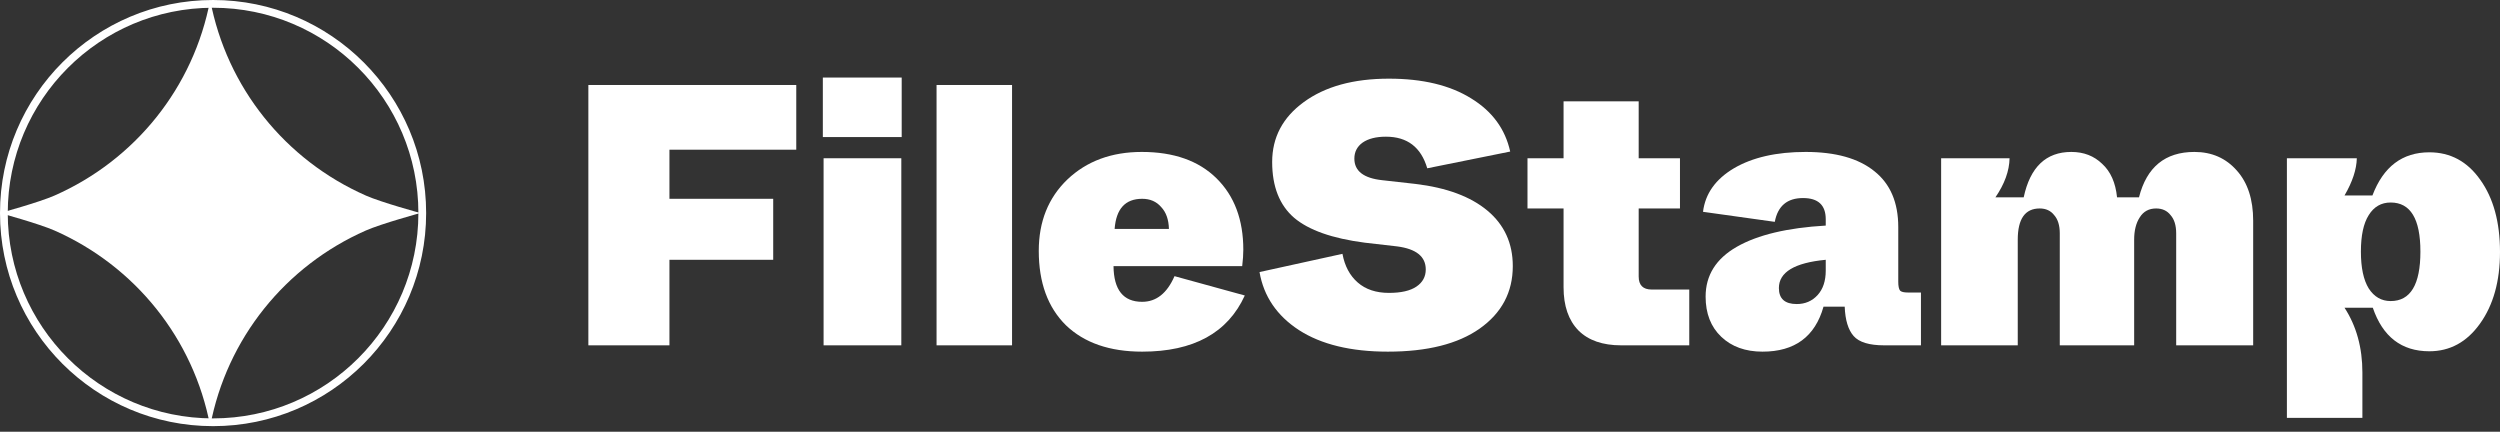
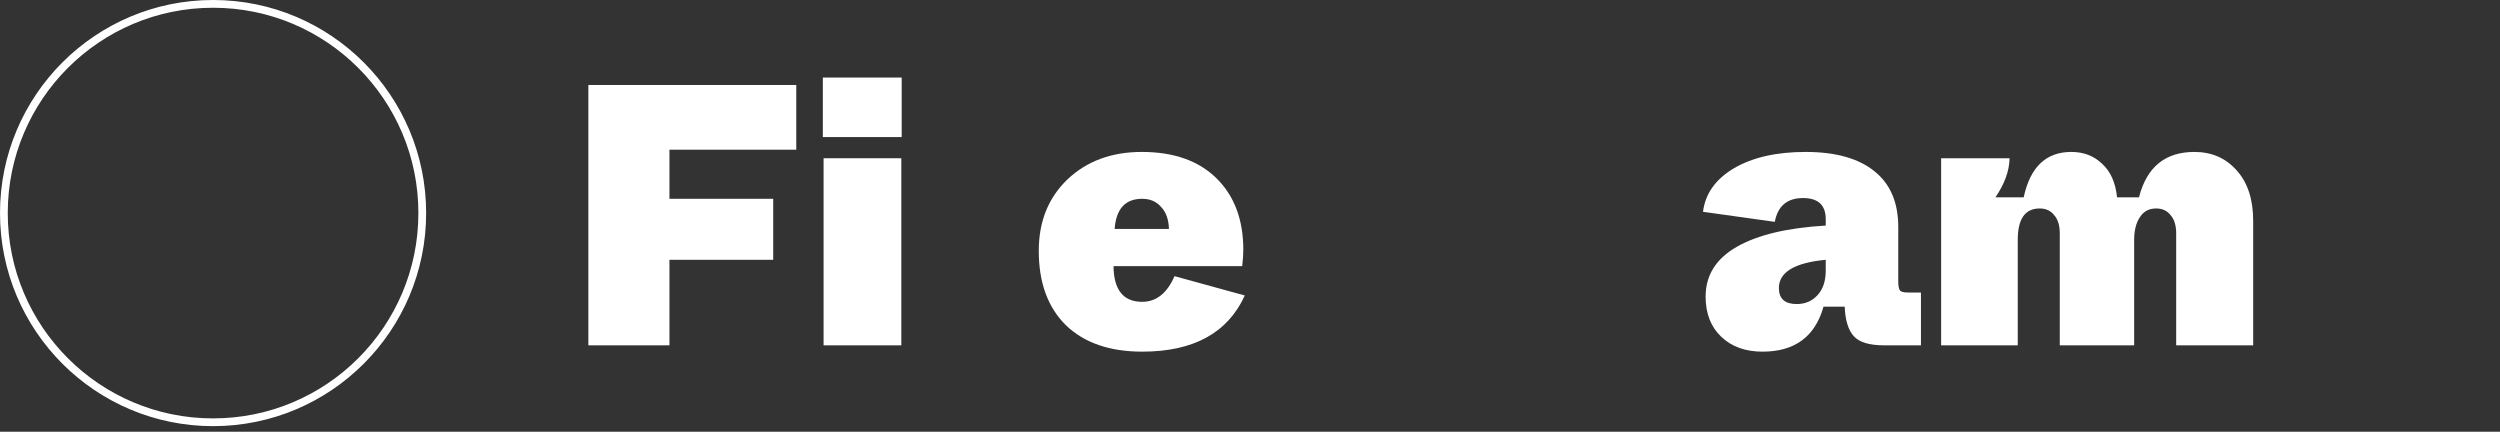
<svg xmlns="http://www.w3.org/2000/svg" width="249" height="43" viewBox="0 0 249 43" fill="none">
  <rect x="0" y="0" width="249" height="43" fill="#333333" stroke="none" />
  <path d="M58.601 34.395V8.465H79.308V14.91H66.676V19.8H77.011V25.875H66.676V34.395H58.601Z" fill="white" />
  <path d="M81.955 13.651V7.724H89.808V13.651H81.955ZM82.029 34.395V15.762H89.771V34.395H82.029Z" fill="white" />
-   <path d="M93.281 34.395V8.465H100.8V34.395H93.281Z" fill="white" />
  <path d="M103.461 24.986C103.461 22.072 104.411 19.701 106.313 17.874C108.239 16.046 110.709 15.133 113.721 15.133C116.907 15.133 119.389 16.009 121.167 17.763C122.945 19.516 123.834 21.887 123.834 24.875C123.834 25.344 123.797 25.887 123.723 26.505H110.906C110.931 28.875 111.882 30.061 113.758 30.061C115.166 30.061 116.24 29.209 116.981 27.505L123.982 29.431C122.278 33.16 118.87 35.024 113.758 35.024C110.523 35.024 107.992 34.148 106.165 32.394C104.362 30.616 103.461 28.147 103.461 24.986ZM111.017 22.8H116.425C116.401 21.862 116.141 21.133 115.647 20.615C115.178 20.072 114.549 19.8 113.758 19.8C112.079 19.8 111.165 20.8 111.017 22.8Z" fill="white" />
-   <path d="M125.448 27.097L133.709 25.282C133.931 26.492 134.437 27.443 135.227 28.134C136.018 28.826 137.055 29.172 138.339 29.172C139.549 29.172 140.463 28.962 141.08 28.542C141.697 28.122 142.006 27.554 142.006 26.838C142.006 25.554 141.055 24.788 139.154 24.541L135.931 24.171C132.696 23.751 130.35 22.924 128.893 21.689C127.436 20.43 126.708 18.578 126.708 16.133C126.708 13.688 127.757 11.7 129.856 10.169C131.98 8.613 134.808 7.835 138.339 7.835C141.697 7.835 144.426 8.49 146.525 9.799C148.624 11.083 149.921 12.848 150.415 15.095L142.154 16.762C141.537 14.663 140.166 13.614 138.043 13.614C137.055 13.614 136.277 13.811 135.709 14.207C135.166 14.602 134.894 15.133 134.894 15.799C134.894 17.034 135.82 17.75 137.672 17.948L140.969 18.318C144.08 18.689 146.476 19.578 148.155 20.985C149.834 22.393 150.674 24.233 150.674 26.505C150.674 29.097 149.575 31.172 147.377 32.728C145.204 34.259 142.154 35.024 138.228 35.024C134.548 35.024 131.597 34.308 129.375 32.876C127.177 31.443 125.868 29.517 125.448 27.097Z" fill="white" />
-   <path d="M155.731 28.616V20.763H152.138V15.762H155.731V10.095H163.213V15.762H167.325V20.763H163.213V27.542C163.213 28.406 163.645 28.838 164.51 28.838H168.251V34.395H161.472C159.62 34.395 158.2 33.901 157.212 32.913C156.225 31.9 155.731 30.468 155.731 28.616Z" fill="white" />
  <path d="M169.879 29.542C169.879 27.418 170.917 25.764 172.991 24.578C175.065 23.393 178.016 22.689 181.844 22.467V21.837C181.844 20.43 181.091 19.726 179.584 19.726C178.004 19.726 177.066 20.516 176.769 22.096L169.62 21.096C169.842 19.294 170.867 17.849 172.695 16.762C174.547 15.676 176.93 15.133 179.844 15.133C182.832 15.133 185.116 15.775 186.696 17.059C188.277 18.318 189.067 20.17 189.067 22.615V28.06C189.067 28.505 189.129 28.801 189.252 28.949C189.376 29.073 189.635 29.134 190.03 29.134H191.327V34.395H187.66C186.178 34.395 185.165 34.086 184.622 33.468C184.079 32.851 183.782 31.876 183.733 30.542H181.622C180.782 33.53 178.757 35.024 175.547 35.024C173.843 35.024 172.472 34.53 171.435 33.542C170.398 32.555 169.879 31.221 169.879 29.542ZM181.844 26.949V25.875C178.732 26.171 177.177 27.11 177.177 28.69C177.177 29.752 177.769 30.283 178.955 30.283C179.794 30.283 180.486 29.986 181.029 29.394C181.572 28.801 181.844 27.986 181.844 26.949Z" fill="white" />
  <path d="M193.337 34.395V15.762H200.153C200.128 17.022 199.659 18.318 198.746 19.652H201.561C202.203 16.639 203.783 15.133 206.302 15.133C207.537 15.133 208.562 15.528 209.377 16.318C210.216 17.084 210.71 18.195 210.858 19.652H213.044C213.809 16.639 215.649 15.133 218.563 15.133C220.292 15.133 221.699 15.75 222.786 16.985C223.872 18.195 224.416 19.862 224.416 21.985V34.395H216.748V23.245C216.748 22.455 216.563 21.849 216.192 21.43C215.847 20.985 215.365 20.763 214.748 20.763C214.032 20.763 213.488 21.059 213.118 21.652C212.747 22.22 212.562 22.961 212.562 23.875V34.395H205.154V23.245C205.154 22.455 204.969 21.849 204.598 21.43C204.252 20.985 203.771 20.763 203.154 20.763C201.697 20.763 200.968 21.8 200.968 23.875V34.395H193.337Z" fill="white" />
-   <path d="M227.775 41.618V15.762H234.739C234.714 16.874 234.307 18.108 233.516 19.466H236.295C237.381 16.602 239.27 15.17 241.962 15.17C244.061 15.17 245.753 16.083 247.037 17.911C248.346 19.738 249 22.134 249 25.097C249 28.011 248.333 30.394 247 32.246C245.691 34.073 244.012 34.987 241.962 34.987C239.196 34.987 237.319 33.542 236.332 30.653H233.516C234.702 32.481 235.294 34.629 235.294 37.099V41.618H227.775ZM241.073 25.06C241.073 21.8 240.085 20.17 238.11 20.17C237.171 20.17 236.443 20.59 235.924 21.43C235.406 22.245 235.146 23.455 235.146 25.06C235.146 26.665 235.406 27.887 235.924 28.727C236.467 29.567 237.196 29.986 238.11 29.986C240.085 29.986 241.073 28.344 241.073 25.06Z" fill="white" />
  <circle cx="21.222" cy="21.222" r="20.836" stroke="white" stroke-width="0.772" />
  <g clip-path="url(#clip0_36_2)">
    <path d="M36.435 19.475C28.427 15.943 22.582 8.718 20.935 0C19.288 8.718 13.447 15.943 5.434 19.475C3.875 20.162 -0.005 21.218 -0.005 21.218C-0.005 21.218 3.875 22.275 5.434 22.962C13.442 26.497 19.288 33.722 20.935 42.437C22.582 33.719 28.423 26.493 36.431 22.962C37.991 22.275 41.87 21.218 41.87 21.218C41.87 21.218 37.991 20.162 36.431 19.475H36.435Z" fill="white" />
  </g>
  <defs>
    <clipPath id="clip0_36_2">
-       <rect width="41.87" height="42.444" fill="white" />
-     </clipPath>
+       </clipPath>
  </defs>
</svg>